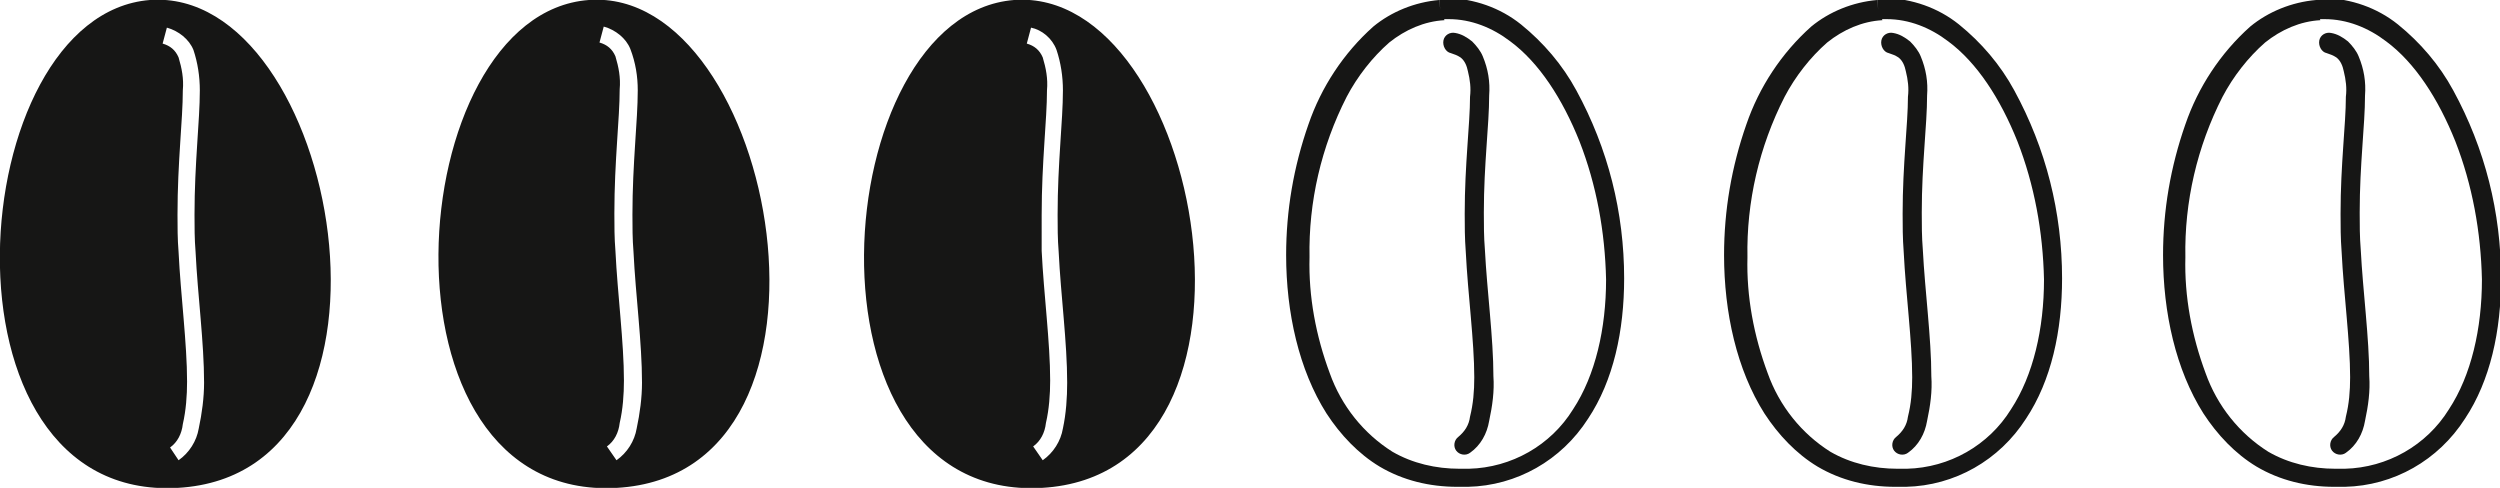
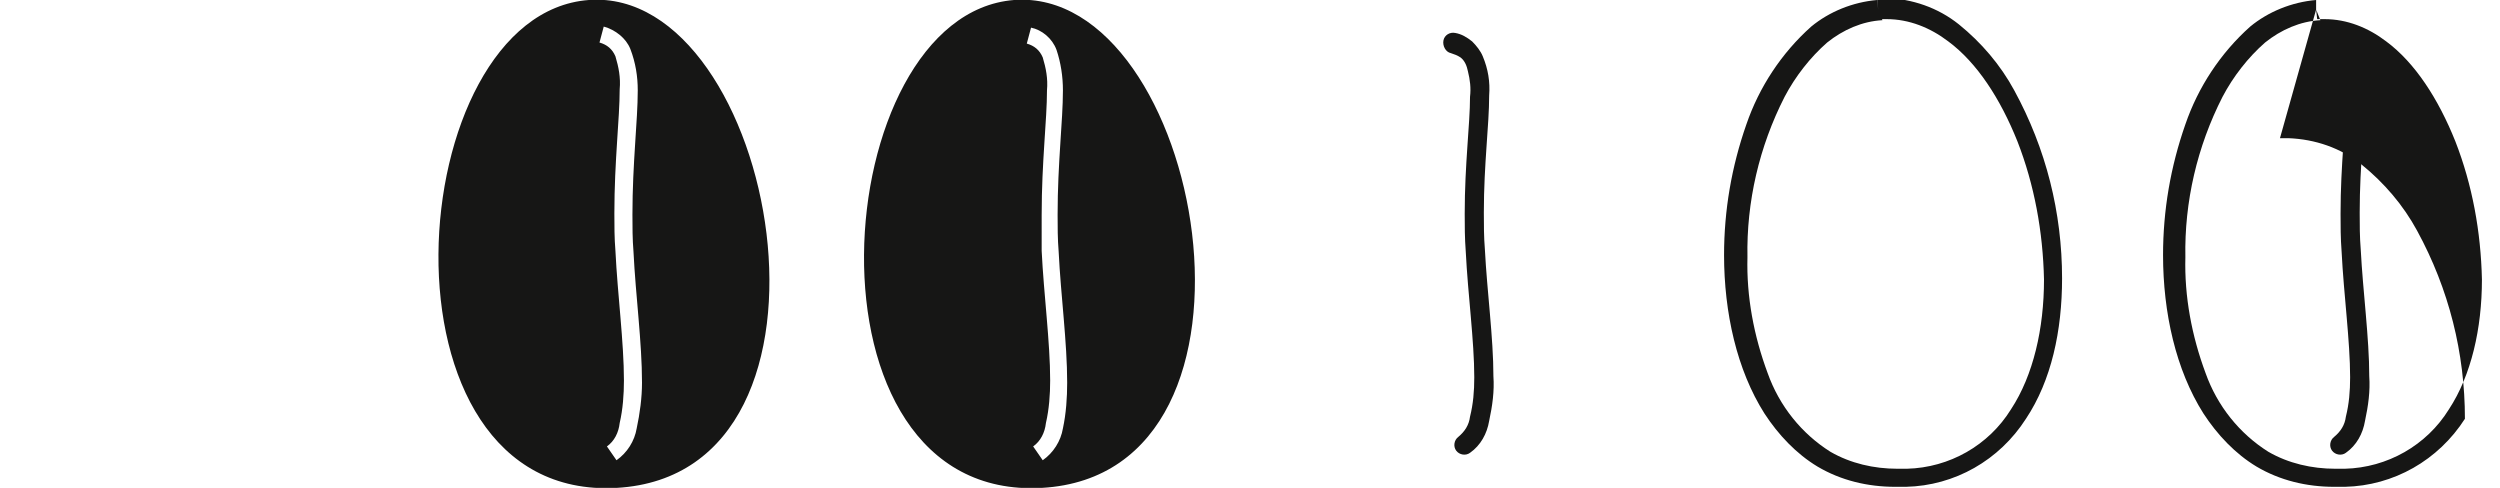
<svg xmlns="http://www.w3.org/2000/svg" version="1.1" id="Ebene_1" x="0px" y="0px" width="235.2px" height="45.9px" viewBox="0 0 235.2 45.9" enable-background="new 0 0 235.2 45.9" xml:space="preserve">
  <g>
-     <path id="Pfad_113" fill="#161615" d="M135.5,0.9L135.4,0c-2.3,0.2-4.5,1.1-6.2,2.5c-2.8,2.5-4.9,5.7-6.1,9.2   c-1.4,4-2.1,8.1-2.1,12.3c0,5.4,1.2,10.8,3.8,14.9c1.3,2,3,3.8,5,5c2.2,1.3,4.7,1.9,7.3,1.9c0.3,0,0.7,0,1,0   c4.6-0.1,8.8-2.5,11.3-6.4c2.4-3.6,3.4-8.3,3.4-13.2c0-6.2-1.5-12.2-4.5-17.7c-1.3-2.4-3.1-4.5-5.2-6.2c-2-1.6-4.4-2.4-6.9-2.5   c-0.3,0-0.5,0-0.8,0L135.5,0.9l0.1,0.9c0.2,0,0.4,0,0.7,0c2.1,0,4.1,0.8,5.8,2.1c2.7,2,4.9,5.4,6.5,9.4c1.6,4.1,2.4,8.5,2.5,13   c0,4.6-1,9-3.1,12.2c-2.1,3.4-5.8,5.5-9.8,5.6c-0.3,0-0.6,0-0.9,0c-2.2,0-4.4-0.5-6.3-1.6c-2.7-1.7-4.8-4.3-5.9-7.4   c-1.3-3.5-2-7.2-1.9-10.9c-0.1-5.2,1.1-10.4,3.5-15.1c1-1.9,2.4-3.7,4-5.1c1.5-1.2,3.3-2,5.2-2.1L135.5,0.9z" />
    <path id="Pfad_114" fill="#161615" d="M136.5,5c0.3,0.1,0.6,0.2,0.9,0.4c0.4,0.3,0.6,0.8,0.7,1.3c0.2,0.8,0.3,1.6,0.2,2.4   c0,2.6-0.5,6.3-0.5,11c0,1.1,0,2.3,0.1,3.6c0.2,4,0.8,8.4,0.8,11.8c0,1.3-0.1,2.5-0.4,3.7c-0.1,0.8-0.5,1.4-1.1,1.9   c-0.4,0.3-0.5,0.9-0.2,1.3s0.9,0.5,1.3,0.2l0,0c1-0.7,1.6-1.8,1.8-3c0.3-1.4,0.5-2.8,0.4-4.2c0-3.6-0.6-8-0.8-11.9   c-0.1-1.2-0.1-2.4-0.1-3.5c0-4.6,0.5-8.2,0.5-11c0.1-1.3-0.1-2.5-0.6-3.7c-0.2-0.5-0.6-1-1-1.4c-0.5-0.4-1-0.7-1.6-0.8   c-0.5-0.1-1,0.2-1.1,0.7S136,4.9,136.5,5L136.5,5z" />
    <path id="Pfad_113-2" fill="#161615" d="M176.7,0.9L176.6,0c-2.3,0.2-4.5,1.1-6.2,2.5c-2.8,2.5-4.9,5.7-6.1,9.2   c-1.4,4-2.1,8.1-2.1,12.3c0,5.4,1.2,10.8,3.8,14.9c1.3,2,3,3.8,5,5c2.2,1.3,4.7,1.9,7.3,1.9c0.3,0,0.7,0,1,0   c4.6-0.1,8.8-2.5,11.3-6.4c2.4-3.6,3.4-8.3,3.4-13.2c0-6.2-1.5-12.2-4.5-17.7c-1.3-2.4-3.1-4.5-5.2-6.2c-2-1.6-4.4-2.4-6.9-2.5   c-0.3,0-0.5,0-0.8,0L176.7,0.9l0.1,0.9c0.2,0,0.4,0,0.7,0c2.1,0,4.1,0.8,5.8,2.1c2.7,2,4.9,5.4,6.5,9.4c1.6,4.1,2.4,8.5,2.5,13   c0,4.6-1,9-3.1,12.2c-2.1,3.4-5.8,5.5-9.8,5.6c-0.3,0-0.6,0-0.9,0c-2.2,0-4.4-0.5-6.3-1.6c-2.7-1.7-4.8-4.3-5.9-7.4   c-1.3-3.5-2-7.2-1.9-10.9c-0.1-5.2,1.1-10.4,3.5-15.1c1-1.9,2.4-3.7,4-5.1c1.5-1.2,3.3-2,5.2-2.1L176.7,0.9z" />
-     <path id="Pfad_114-2" fill="#161615" d="M177.7,5c0.3,0.1,0.6,0.2,0.9,0.4c0.4,0.3,0.6,0.8,0.7,1.3c0.2,0.8,0.3,1.6,0.2,2.4   c0,2.6-0.5,6.3-0.5,11c0,1.1,0,2.3,0.1,3.6c0.2,4,0.8,8.4,0.8,11.8c0,1.3-0.1,2.5-0.4,3.7c-0.1,0.8-0.5,1.4-1.1,1.9   c-0.4,0.3-0.5,0.9-0.2,1.3s0.9,0.5,1.3,0.2l0,0c1-0.7,1.6-1.8,1.8-3c0.3-1.4,0.5-2.8,0.4-4.2c0-3.6-0.6-8-0.8-11.9   c-0.1-1.2-0.1-2.4-0.1-3.5c0-4.6,0.5-8.2,0.5-11c0.1-1.3-0.1-2.5-0.6-3.7c-0.2-0.5-0.6-1-1-1.4c-0.5-0.4-1-0.7-1.6-0.8   c-0.5-0.1-1,0.2-1.1,0.7S177.2,4.9,177.7,5L177.7,5z" />
-     <path id="Pfad_113-3" fill="#161615" d="M217.9,0.9L217.9,0c-2.3,0.2-4.5,1.1-6.2,2.5c-2.8,2.5-4.9,5.7-6.1,9.2   c-1.4,4-2.1,8.1-2.1,12.3c0,5.4,1.2,10.8,3.8,14.9c1.3,2,3,3.8,5,5c2.2,1.3,4.7,1.9,7.3,1.9c0.3,0,0.7,0,1,0   c4.6-0.1,8.8-2.5,11.3-6.4c2.4-3.6,3.4-8.3,3.4-13.2c0-6.2-1.5-12.2-4.5-17.7c-1.3-2.4-3.1-4.5-5.2-6.2c-2-1.6-4.4-2.4-6.9-2.5   c-0.3,0-0.5,0-0.8,0L217.9,0.9l0.1,0.9c0.2,0,0.4,0,0.7,0c2.1,0,4.1,0.8,5.8,2.1c2.7,2,4.9,5.4,6.5,9.4c1.6,4.1,2.4,8.5,2.5,13   c0,4.6-1,9-3.1,12.2c-2.1,3.4-5.8,5.5-9.8,5.6c-0.3,0-0.6,0-0.9,0c-2.2,0-4.4-0.5-6.3-1.6c-2.7-1.7-4.8-4.3-5.9-7.4   c-1.3-3.5-2-7.2-1.9-10.9c-0.1-5.2,1.1-10.4,3.5-15.1c1-1.9,2.4-3.7,4-5.1c1.5-1.2,3.3-2,5.2-2.1L217.9,0.9z" />
+     <path id="Pfad_113-3" fill="#161615" d="M217.9,0.9L217.9,0c-2.3,0.2-4.5,1.1-6.2,2.5c-2.8,2.5-4.9,5.7-6.1,9.2   c-1.4,4-2.1,8.1-2.1,12.3c0,5.4,1.2,10.8,3.8,14.9c1.3,2,3,3.8,5,5c2.2,1.3,4.7,1.9,7.3,1.9c0.3,0,0.7,0,1,0   c4.6-0.1,8.8-2.5,11.3-6.4c0-6.2-1.5-12.2-4.5-17.7c-1.3-2.4-3.1-4.5-5.2-6.2c-2-1.6-4.4-2.4-6.9-2.5   c-0.3,0-0.5,0-0.8,0L217.9,0.9l0.1,0.9c0.2,0,0.4,0,0.7,0c2.1,0,4.1,0.8,5.8,2.1c2.7,2,4.9,5.4,6.5,9.4c1.6,4.1,2.4,8.5,2.5,13   c0,4.6-1,9-3.1,12.2c-2.1,3.4-5.8,5.5-9.8,5.6c-0.3,0-0.6,0-0.9,0c-2.2,0-4.4-0.5-6.3-1.6c-2.7-1.7-4.8-4.3-5.9-7.4   c-1.3-3.5-2-7.2-1.9-10.9c-0.1-5.2,1.1-10.4,3.5-15.1c1-1.9,2.4-3.7,4-5.1c1.5-1.2,3.3-2,5.2-2.1L217.9,0.9z" />
    <path id="Pfad_114-3" fill="#161615" d="M218.9,5c0.3,0.1,0.6,0.2,0.9,0.4c0.4,0.3,0.6,0.8,0.7,1.3c0.2,0.8,0.3,1.6,0.2,2.4   c0,2.6-0.5,6.3-0.5,11c0,1.1,0,2.3,0.1,3.6c0.2,4,0.8,8.4,0.8,11.8c0,1.3-0.1,2.5-0.4,3.7c-0.1,0.8-0.5,1.4-1.1,1.9   c-0.4,0.3-0.5,0.9-0.2,1.3s0.9,0.5,1.3,0.2l0,0c1-0.7,1.6-1.8,1.8-3c0.3-1.4,0.5-2.8,0.4-4.2c0-3.6-0.6-8-0.8-11.9   c-0.1-1.2-0.1-2.4-0.1-3.5c0-4.6,0.5-8.2,0.5-11c0.1-1.3-0.1-2.5-0.6-3.7c-0.2-0.5-0.6-1-1-1.4c-0.5-0.4-1-0.7-1.6-0.8   c-0.5-0.1-1,0.2-1.1,0.7S218.4,4.9,218.9,5L218.9,5z" />
-     <path id="Pfad_120" fill="#161615" d="M14.1,0C-3.5,1.4-6.8,47.2,16.7,45.9S31.8-1.3,14.1,0z M18.7,40.3c-0.2,1.2-0.9,2.3-1.9,3   L16,42.1c0.7-0.5,1.1-1.3,1.2-2.2c0.3-1.3,0.4-2.7,0.4-4c0-3.6-0.6-8.1-0.8-12.2c-0.1-1.2-0.1-2.4-0.1-3.5c0-5,0.5-8.9,0.5-11.7   c0.1-1.1-0.1-2.1-0.4-3.1c-0.3-0.7-0.8-1.1-1.5-1.3l0,0l0.4-1.5c1.1,0.3,2.1,1.1,2.5,2.1c0.4,1.2,0.6,2.5,0.6,3.8   c0,2.9-0.5,6.8-0.5,11.7c0,1.1,0,2.3,0.1,3.5c0.2,4.1,0.8,8.5,0.8,12.3C19.2,37.4,19,38.9,18.7,40.3z" />
    <path id="Pfad_119" fill="#161615" d="M55.4,0c-17.7,1.3-20.9,47.2,2.6,45.9S73-1.3,55.4,0z M59.9,40.3c-0.2,1.2-0.9,2.3-1.9,3   l-0.9-1.3c0.7-0.5,1.1-1.3,1.2-2.2c0.3-1.3,0.4-2.7,0.4-4c0-3.6-0.6-8.1-0.8-12.2c-0.1-1.2-0.1-2.4-0.1-3.5c0-5,0.5-8.9,0.5-11.7   c0.1-1.1-0.1-2.1-0.4-3.1c-0.3-0.7-0.8-1.1-1.5-1.3l0,0l0.4-1.5c1.1,0.3,2.1,1.1,2.5,2.1C59.8,5.9,60,7.2,60,8.5   c0,2.9-0.5,6.8-0.5,11.7c0,1.1,0,2.3,0.1,3.5c0.2,4.1,0.8,8.5,0.8,12.3C60.4,37.4,60.2,38.9,59.9,40.3z" />
    <path id="Pfad_118" fill="#161615" d="M95.4,0C77.8,1.4,74.5,47.2,98,45.9S113.1-1.3,95.4,0z M100,40.3c-0.2,1.2-0.9,2.3-1.9,3   l-0.9-1.3c0.7-0.5,1.1-1.3,1.2-2.2c0.3-1.3,0.4-2.7,0.4-4c0-3.6-0.6-8.1-0.8-12.2C98,22.5,98,21.3,98,20.2c0-5,0.5-8.9,0.5-11.7   c0.1-1.1-0.1-2.1-0.4-3.1c-0.3-0.7-0.8-1.1-1.5-1.3l0,0l0.4-1.5C98,2.8,99,3.6,99.4,4.7c0.4,1.2,0.6,2.5,0.6,3.8   c0,2.9-0.5,6.8-0.5,11.7c0,1.1,0,2.3,0.1,3.5c0.2,4.1,0.8,8.5,0.8,12.3C100.4,37.4,100.3,38.9,100,40.3z" />
  </g>
</svg>